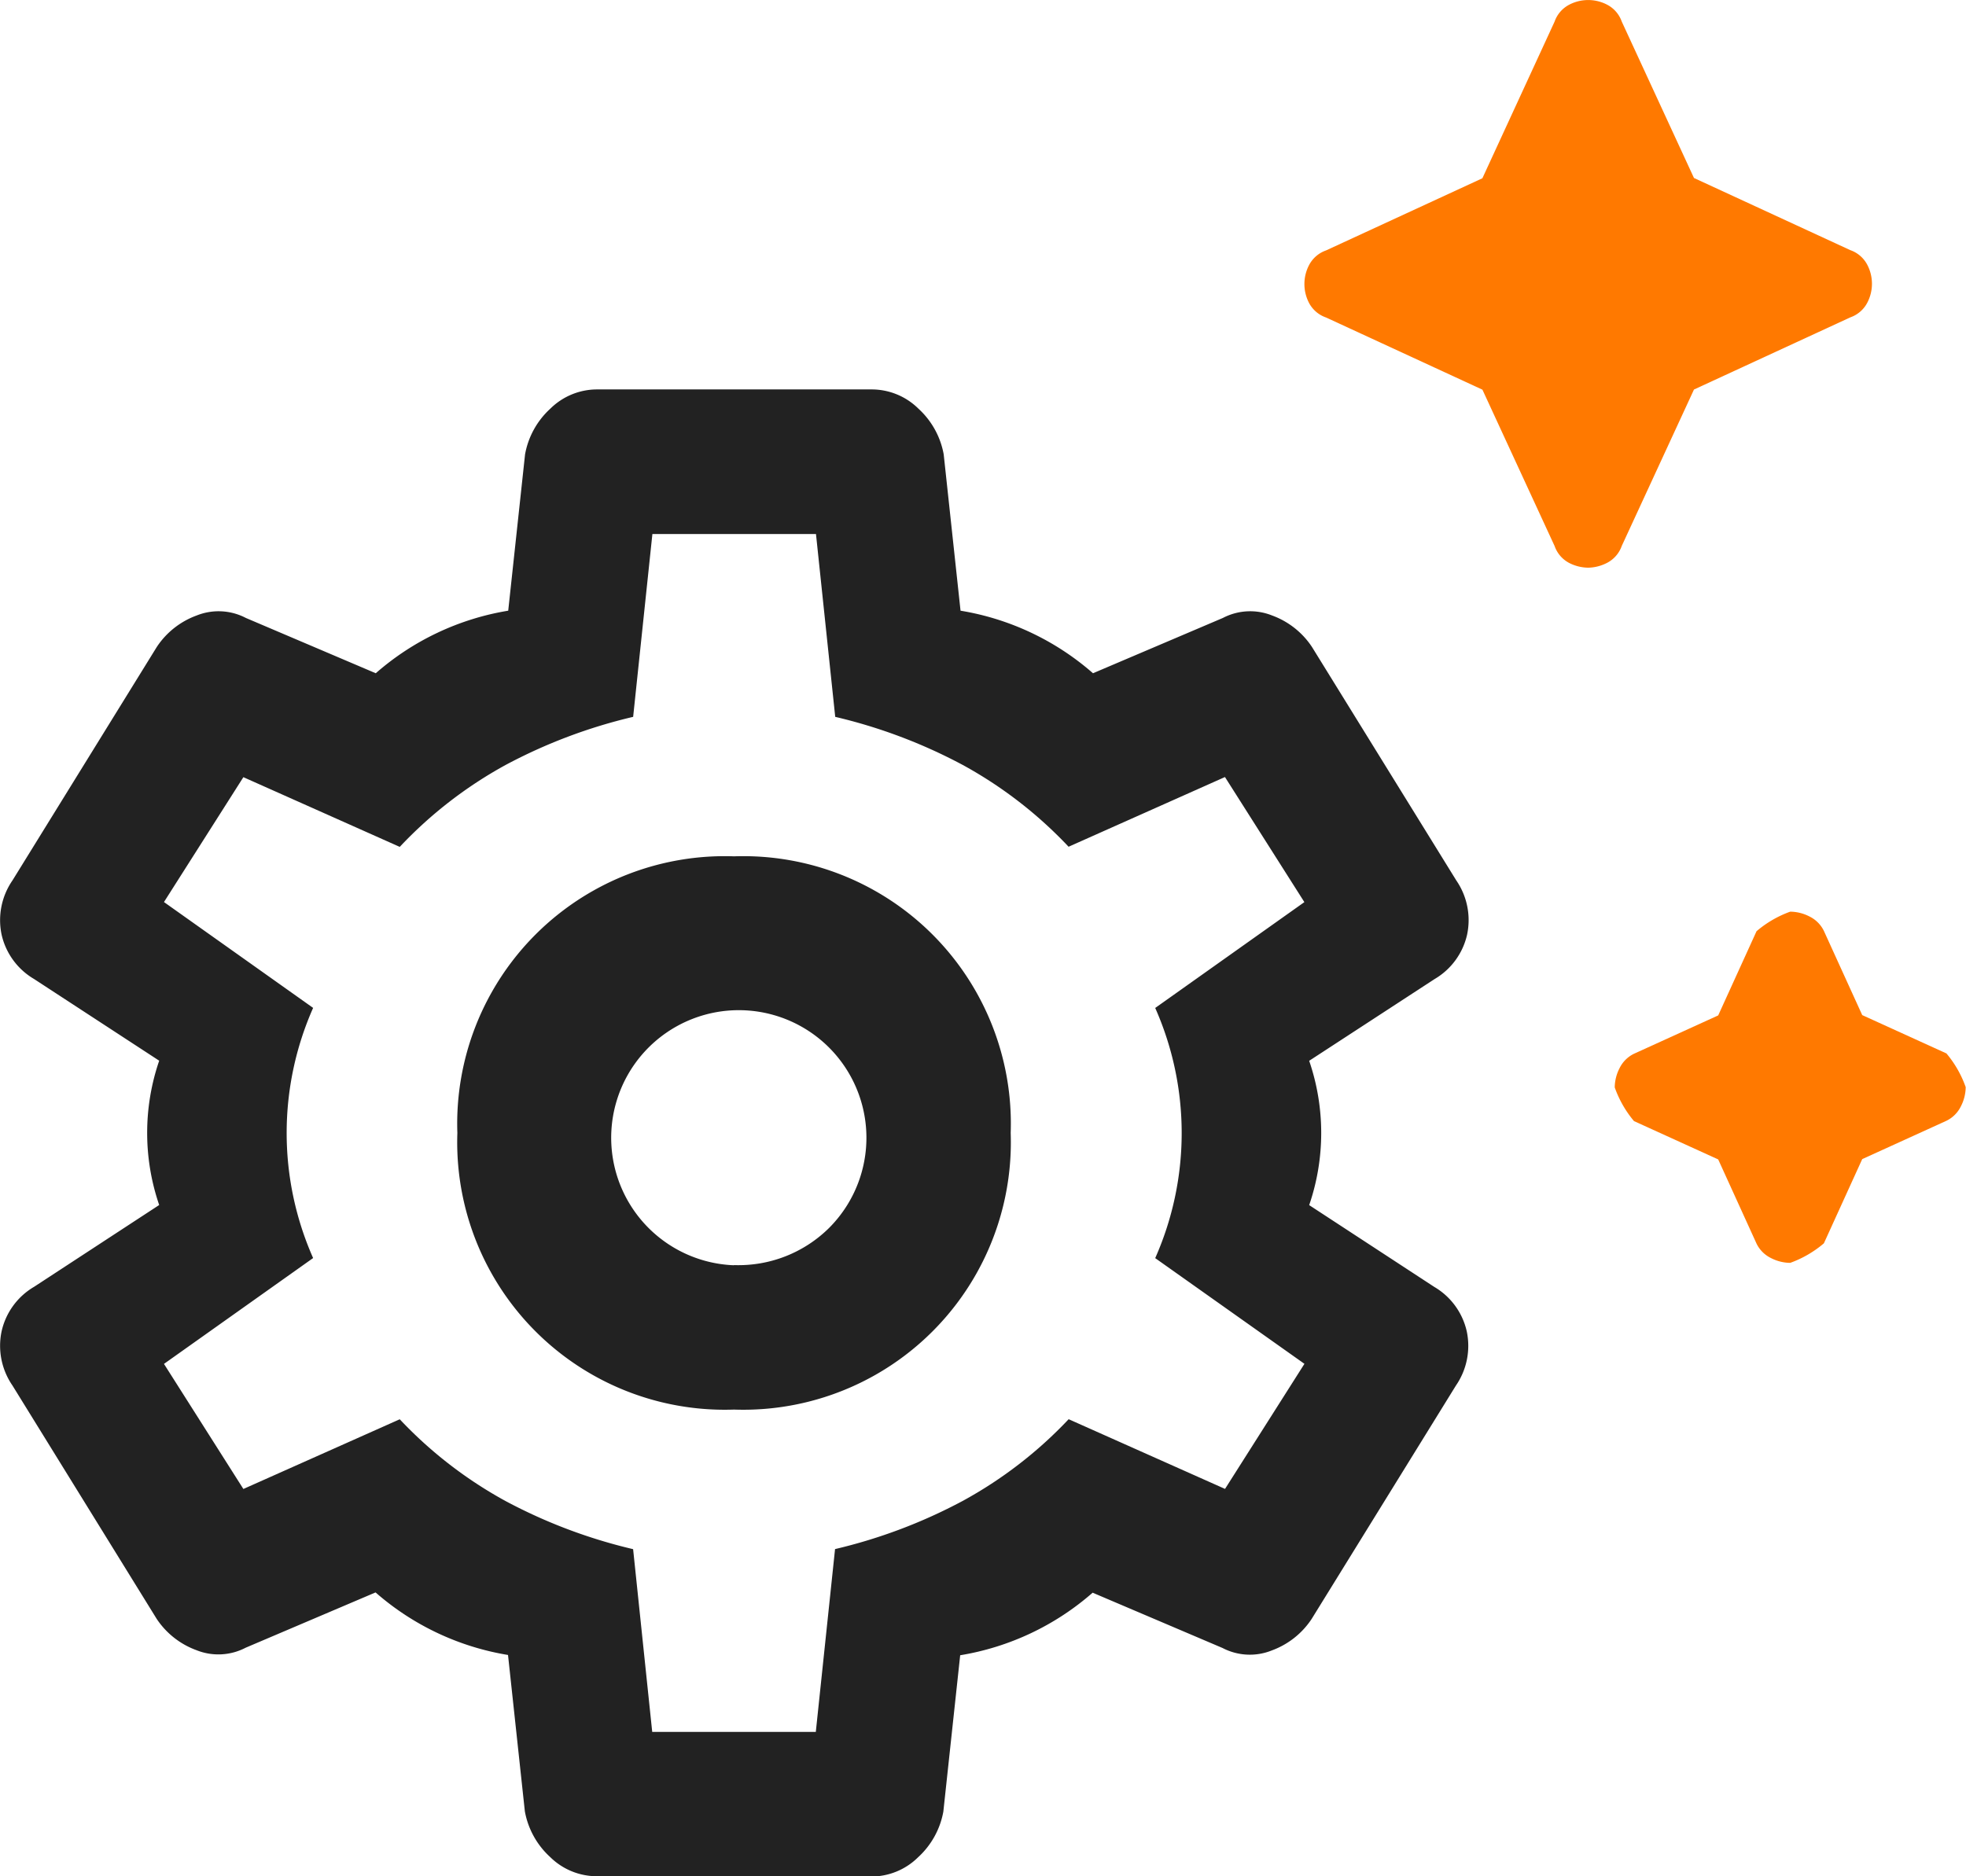
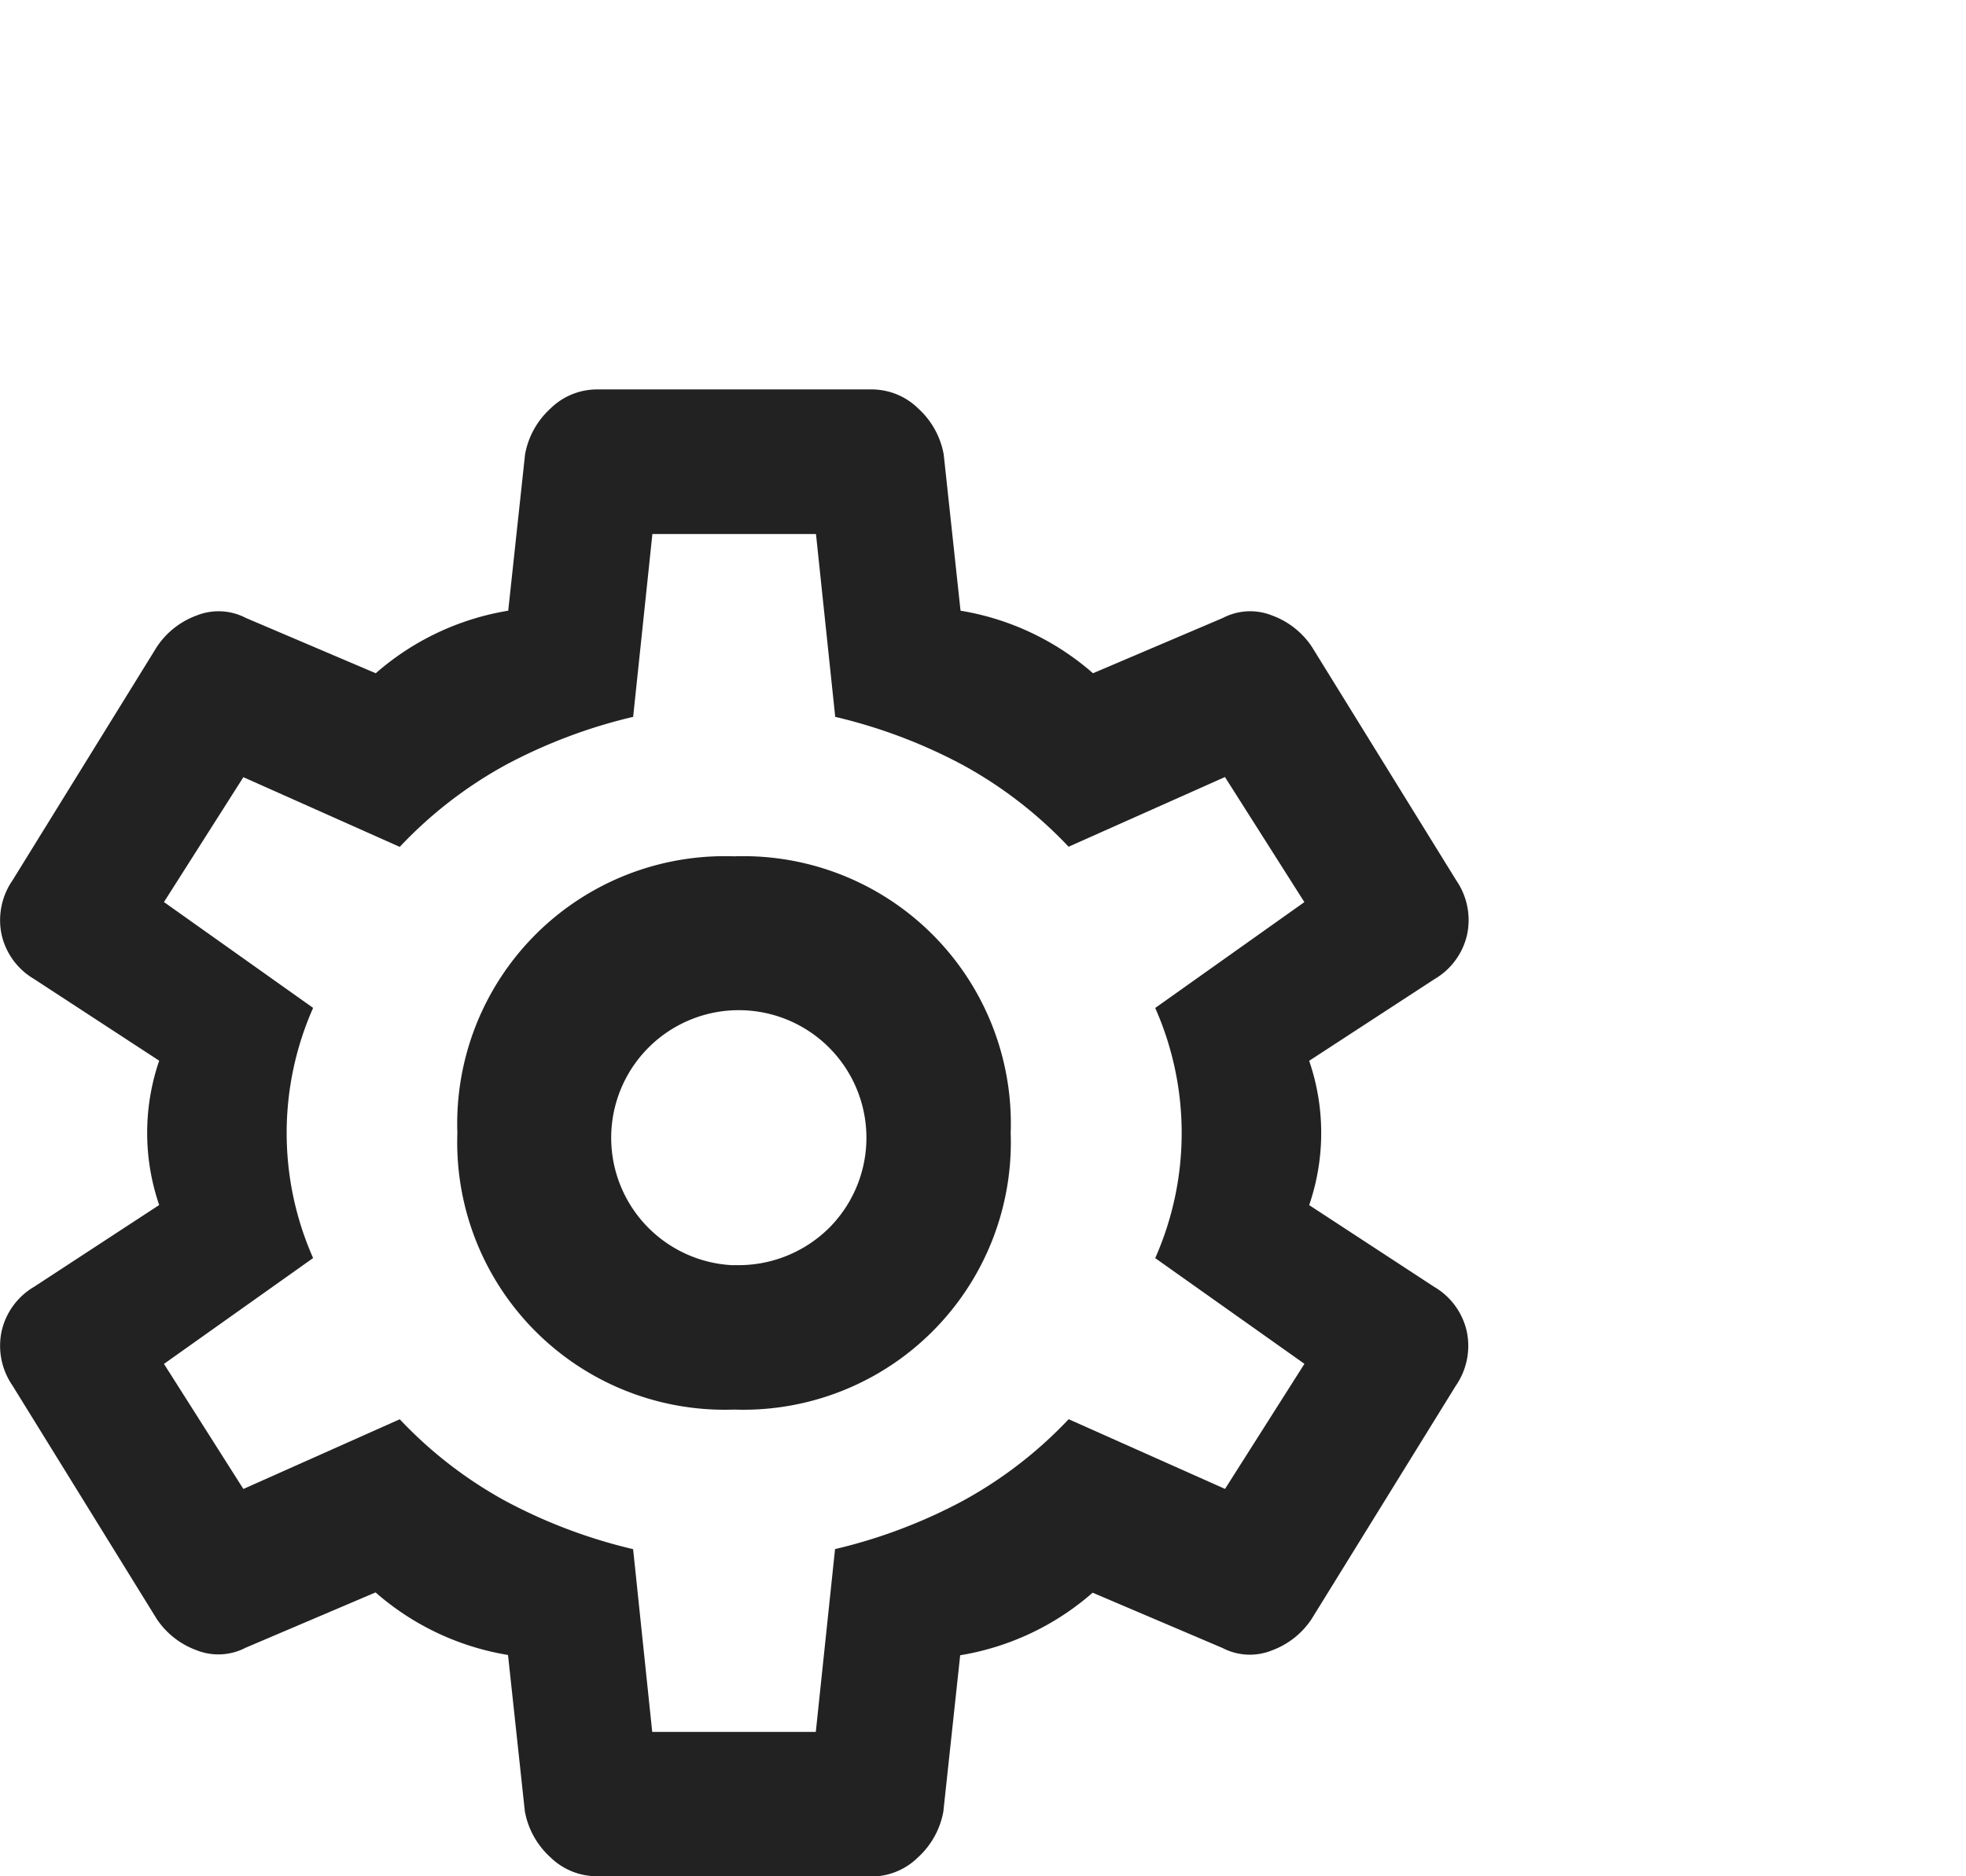
<svg xmlns="http://www.w3.org/2000/svg" width="56.401" height="53.836" viewBox="0 0 56.401 53.836">
  <g id="Group_200903" data-name="Group 200903" transform="translate(-29.725 -21.25)">
    <path id="settings_suggest_FILL0_wght400_GRAD0_opsz48_1_" data-name="settings_suggest_FILL0_wght400_GRAD0_opsz48 (1)" d="M21.77,58.836a1.908,1.908,0,0,1-1.346-.552,2.339,2.339,0,0,1-.725-1.311l-.483-4.486a7.646,7.646,0,0,1-3.8-1.795l-3.727,1.587a1.691,1.691,0,0,1-1.415.069,2.326,2.326,0,0,1-1.139-.9L5,44.756A2.01,2.01,0,0,1,4.688,43.2a1.982,1.982,0,0,1,.932-1.277l3.589-2.347a6.384,6.384,0,0,1,0-4.141L5.619,33.091a1.982,1.982,0,0,1-.932-1.277A2.01,2.01,0,0,1,5,30.262l4.141-6.7a2.326,2.326,0,0,1,1.139-.9,1.691,1.691,0,0,1,1.415.069l3.727,1.587a7.646,7.646,0,0,1,3.8-1.795l.483-4.486a2.339,2.339,0,0,1,.725-1.311,1.908,1.908,0,0,1,1.346-.552h7.868a1.908,1.908,0,0,1,1.346.552,2.339,2.339,0,0,1,.725,1.311l.483,4.486a7.646,7.646,0,0,1,3.8,1.795l3.727-1.587a1.691,1.691,0,0,1,1.415-.069,2.326,2.326,0,0,1,1.139.9l4.141,6.7a2.01,2.01,0,0,1,.311,1.553,1.982,1.982,0,0,1-.932,1.277L42.2,35.438a6.384,6.384,0,0,1,0,4.141l3.589,2.347a1.982,1.982,0,0,1,.932,1.277,2.01,2.01,0,0,1-.311,1.553l-4.141,6.7a2.326,2.326,0,0,1-1.139.9,1.691,1.691,0,0,1-1.415-.069l-3.727-1.587a7.646,7.646,0,0,1-3.8,1.795l-.483,4.486a2.339,2.339,0,0,1-.725,1.311,1.908,1.908,0,0,1-1.346.552ZM25.7,45.446a7.675,7.675,0,0,0,7.937-7.937A7.675,7.675,0,0,0,25.7,29.571a7.675,7.675,0,0,0-7.937,7.937A7.675,7.675,0,0,0,25.7,45.446Zm0-4.141a3.661,3.661,0,1,1,2.726-1.07A3.693,3.693,0,0,1,25.7,41.3Zm-2.347,13.39h4.693l.552-5.246a15.064,15.064,0,0,0,3.658-1.38A12.232,12.232,0,0,0,35.3,45.722l4.486,2,2.278-3.589L37.783,41.1a8.863,8.863,0,0,0,0-7.178l4.279-3.037-2.278-3.589-4.486,2a12.232,12.232,0,0,0-3.037-2.347,15.064,15.064,0,0,0-3.658-1.38l-.552-5.246H23.358l-.552,5.246a15.064,15.064,0,0,0-3.658,1.38A12.232,12.232,0,0,0,16.11,29.3l-4.486-2L9.346,30.883l4.279,3.037a8.863,8.863,0,0,0,0,7.178L9.346,44.135l2.278,3.589,4.486-2a12.232,12.232,0,0,0,3.037,2.347,15.064,15.064,0,0,0,3.658,1.38ZM25.7,37.509Z" transform="translate(25.083 16.25)" fill="#222" />
-     <path id="settings_suggest_FILL0_wght400_GRAD0_opsz48_1_2" data-name="settings_suggest_FILL0_wght400_GRAD0_opsz48 (1)" d="M50.207,21.289a1.225,1.225,0,0,1-.552-.138.873.873,0,0,1-.414-.483L47.17,16.181l-4.486-2.071A.873.873,0,0,1,42.2,13.7a1.173,1.173,0,0,1,0-1.1.873.873,0,0,1,.483-.414l4.486-2.071L49.24,5.621a.873.873,0,0,1,.414-.483,1.173,1.173,0,0,1,1.1,0,.873.873,0,0,1,.414.483l2.071,4.486,4.486,2.071a.873.873,0,0,1,.483.414,1.173,1.173,0,0,1,0,1.1.873.873,0,0,1-.483.414l-4.486,2.071-2.071,4.486a.873.873,0,0,1-.414.483A1.225,1.225,0,0,1,50.207,21.289ZM56,41.236a1.225,1.225,0,0,1-.552-.138.9.9,0,0,1-.414-.414l-1.1-2.416-2.416-1.1a3.111,3.111,0,0,1-.552-.966,1.225,1.225,0,0,1,.138-.552.9.9,0,0,1,.414-.414l2.416-1.1,1.1-2.416A3.111,3.111,0,0,1,56,31.159a1.225,1.225,0,0,1,.552.138.9.9,0,0,1,.414.414l1.1,2.416,2.416,1.1a3.111,3.111,0,0,1,.552.966,1.225,1.225,0,0,1-.138.552.9.9,0,0,1-.414.414l-2.416,1.1-1.1,2.416A3.111,3.111,0,0,1,56,41.236Z" transform="translate(25.083 16.25)" fill="#ff7900" />
  </g>
</svg>